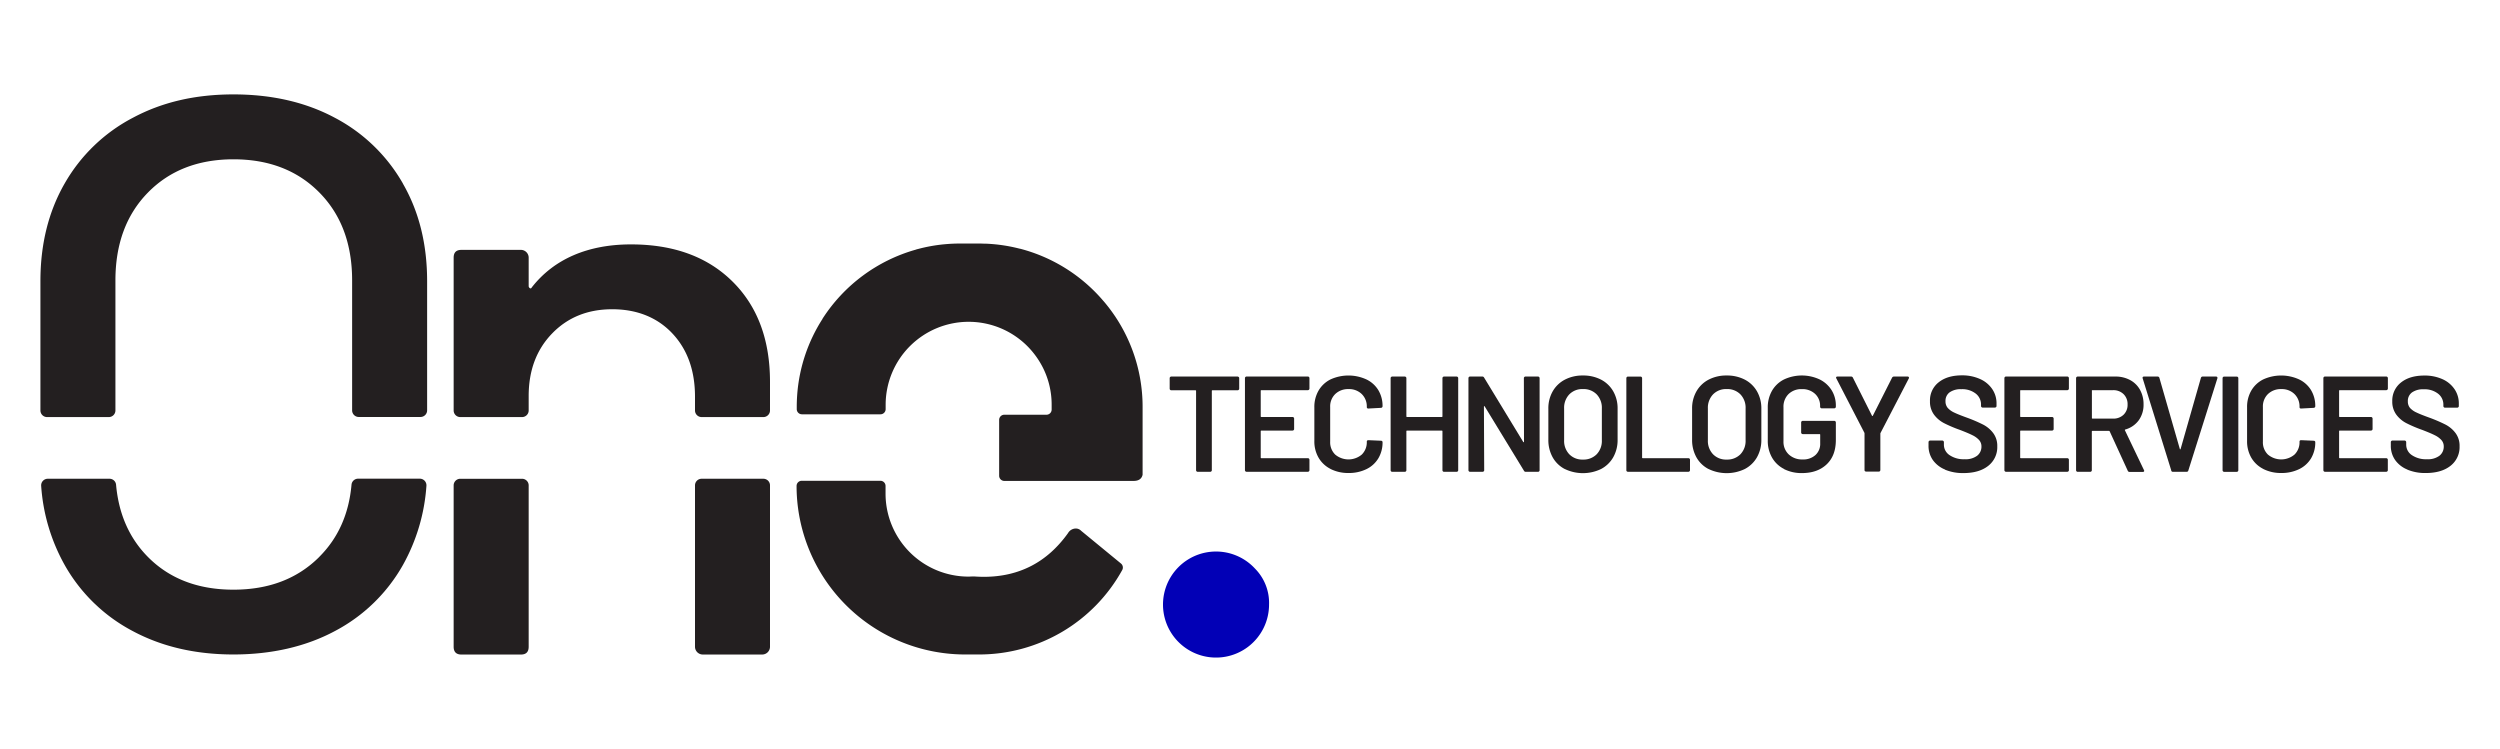
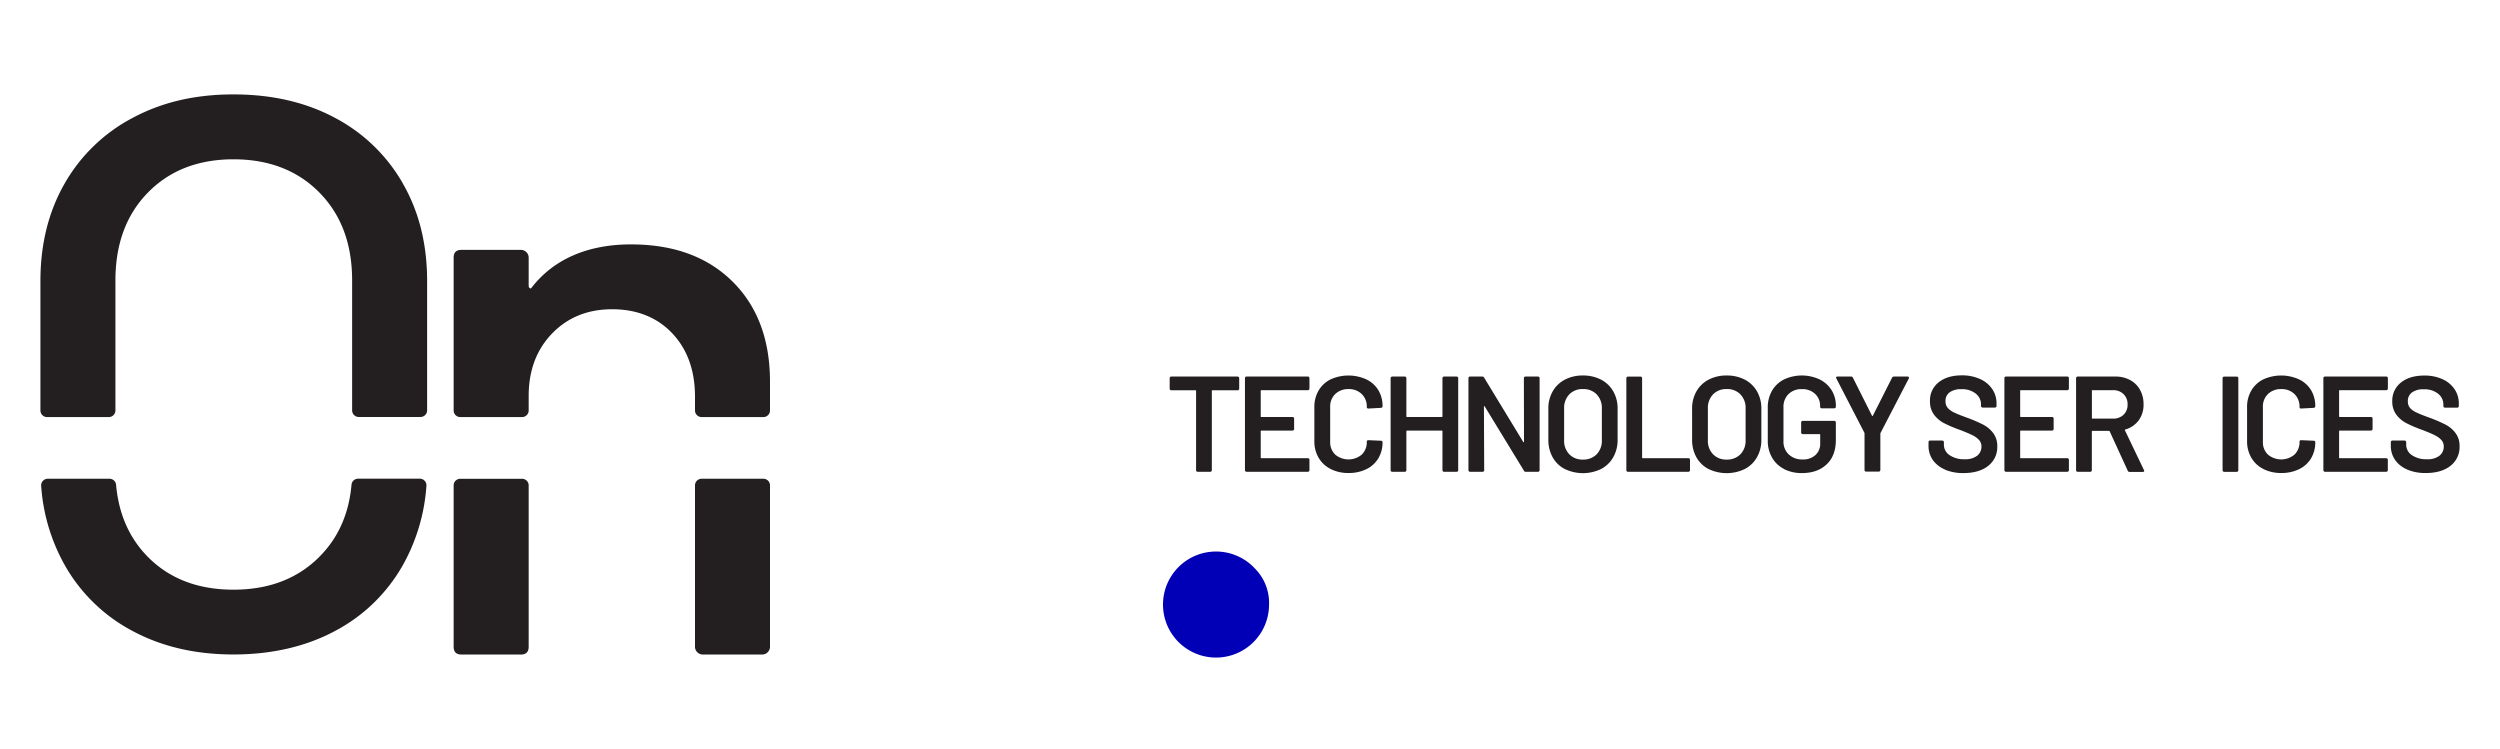
<svg xmlns="http://www.w3.org/2000/svg" id="Layer_1" data-name="Layer 1" viewBox="0 0 1000 299.57">
  <defs>
    <style>.cls-1{fill:#0200b6;}.cls-2{fill:#231f20;}</style>
  </defs>
  <path class="cls-1" d="M502,227.44a21.21,21.21,0,1,0,5.62,14.38A19.48,19.48,0,0,0,502,227.44Z" />
  <path class="cls-2" d="M161.16,73.4A67.42,67.42,0,0,0,134,47.14q-17.49-9.37-40.61-9.38c-15.4,0-28.65,3.13-40.31,9.38A67.3,67.3,0,0,0,25.86,73.4q-9.69,16.88-9.69,39.05v51.73a2.65,2.65,0,0,0,2.65,2.65h24.7a2.65,2.65,0,0,0,2.65-2.65v-52q0-21.87,13-35.15T93.36,63.72q21.26,0,34.37,13.27t13.12,35.15v52a2.65,2.65,0,0,0,2.65,2.65h24.7a2.65,2.65,0,0,0,2.65-2.65V112.45q0-22.19-9.69-39ZM127.73,222.75q-13.12,13.13-34.37,13.12T59.14,222.75Q48,211.46,46.43,193.9a2.63,2.63,0,0,0-2.63-2.4H19.11a2.65,2.65,0,0,0-2.64,2.87A75.18,75.18,0,0,0,25.87,226a67,67,0,0,0,27.19,26.41q17.49,9.38,40.31,9.38c15.21,0,28.95-3.13,40.61-9.38A67,67,0,0,0,161.17,226a75.42,75.42,0,0,0,9.4-31.66,2.66,2.66,0,0,0-2.64-2.87H143.24a2.64,2.64,0,0,0-2.63,2.39q-1.56,17.56-12.86,28.85Z" />
  <path class="cls-2" d="M184.11,191.51a2.65,2.65,0,0,0-2.65,2.65v64.53q0,3.13,3.13,3.13h23.75c2.08,0,3.13-1,3.13-3.13V194.16a2.65,2.65,0,0,0-2.65-2.65ZM293,112.61Q278,97.76,252.4,97.76c-17.08,0-30.73,5.74-39.68,17.19-.21.42-.47.52-.78.31a1,1,0,0,1-.47-.94V103.07a3.12,3.12,0,0,0-3.12-3.12H184.59c-2.08,0-3.13,1-3.13,3.12v61.11a2.65,2.65,0,0,0,2.65,2.65h24.71a2.65,2.65,0,0,0,2.65-2.65v-5.79q0-15.31,9.38-25t24.05-9.69c9.78,0,18,3.23,24.06,9.69S278,148.29,278,158.7v5.48a2.65,2.65,0,0,0,2.65,2.65h24.7a2.65,2.65,0,0,0,2.65-2.65V152.76q0-25.31-15-40.15Zm-15,81.54v64.54a3.12,3.12,0,0,0,3.12,3.12h23.75a3.13,3.13,0,0,0,3.13-3.13V194.15a2.65,2.65,0,0,0-2.65-2.65h-24.7A2.65,2.65,0,0,0,278,194.15Z" />
-   <path class="cls-2" d="M441.43,120.47a65.39,65.39,0,0,0-33.46-21,.45.45,0,0,0-.11,0,64.85,64.85,0,0,0-13.45-2h-.19c-.86,0-1.72-.06-2.59-.06h-7.57q-3.18,0-6.3.3a64.51,64.51,0,0,0-10.55,1.89c-.36.08-.7.18-1,.29A65.59,65.59,0,0,0,329,127.5a.21.21,0,0,0,0,.07,64.87,64.87,0,0,0-10.11,30.18v0c-.12,1.65-.19,3.32-.19,5v.9a2.07,2.07,0,0,0,2.07,2.07h31.42a2.07,2.07,0,0,0,2.07-2.07v-1.76a33.2,33.2,0,0,1,56.67-23.45,33.85,33.85,0,0,1,6.35,8.86,32.94,32.94,0,0,1,3.38,14.59v1.93a2.07,2.07,0,0,1-2.07,2.07H401.73a2.07,2.07,0,0,0-2.07,2.07v22.34a2.07,2.07,0,0,0,2.07,2.07h51.71c2,0,3.23-.81,3.6-2.47V162.8a64.94,64.94,0,0,0-15.59-42.32ZM430.31,211.4a3.69,3.69,0,0,0-3.12,1.87q-12.49,17.46-33.71,17.46c-1.33,0-2.62-.07-3.87-.15h-.2c-.67,0-1.34.06-2,.06a33.19,33.19,0,0,1-33.19-33.17v-3.09a2.07,2.07,0,0,0-2.07-2.07H320.7a2.07,2.07,0,0,0-2.07,2.07h0a67.44,67.44,0,0,0,67.48,67.41h5.5A65.38,65.38,0,0,0,448.9,228a2.08,2.08,0,0,0-.51-2.59l-15.91-13.07a3,3,0,0,0-2.18-.94Z" />
  <path class="cls-2" d="M495.49,150.81a.62.62,0,0,1,.19.46v4.19a.6.6,0,0,1-.19.46.62.62,0,0,1-.46.19H485a.24.24,0,0,0-.27.27v31.69a.6.6,0,0,1-.19.46.62.62,0,0,1-.46.19h-5a.6.6,0,0,1-.46-.19.62.62,0,0,1-.19-.46V156.38a.24.24,0,0,0-.27-.27h-9.64a.6.6,0,0,1-.46-.19.62.62,0,0,1-.19-.46v-4.19a.65.65,0,0,1,.65-.65H495a.6.6,0,0,1,.46.19Z" />
  <path class="cls-2" d="M523.59,155.88a.62.62,0,0,1-.46.19H504.56a.24.24,0,0,0-.27.27v10.18a.24.24,0,0,0,.27.27H517a.6.6,0,0,1,.46.19.62.62,0,0,1,.19.46v4.14a.6.6,0,0,1-.19.46.62.62,0,0,1-.46.19H504.56a.24.24,0,0,0-.27.27V183a.24.24,0,0,0,.27.27h18.57a.6.6,0,0,1,.46.19.62.62,0,0,1,.19.46v4.14a.6.6,0,0,1-.19.46.62.62,0,0,1-.46.19h-24.5a.6.6,0,0,1-.46-.19.62.62,0,0,1-.19-.46V151.26a.65.65,0,0,1,.65-.65h24.5a.6.6,0,0,1,.46.19.62.62,0,0,1,.19.46v4.14a.6.6,0,0,1-.19.46Z" />
  <path class="cls-2" d="M532.22,187.57a11.55,11.55,0,0,1-4.79-4.49,13,13,0,0,1-1.69-6.7V162.93a13,13,0,0,1,1.69-6.7,11.44,11.44,0,0,1,4.79-4.47,17.26,17.26,0,0,1,14.32,0,11.26,11.26,0,0,1,4.79,4.3,12.17,12.17,0,0,1,1.69,6.43.6.6,0,0,1-.19.46.62.62,0,0,1-.46.19l-5,.27c-.44,0-.65-.2-.65-.6a6.91,6.91,0,0,0-2-5.17,7.24,7.24,0,0,0-5.31-2,7.34,7.34,0,0,0-5.34,2,6.9,6.9,0,0,0-2,5.17v13.89a6.83,6.83,0,0,0,2,5.12,8.26,8.26,0,0,0,10.65,0,6.87,6.87,0,0,0,2-5.15c0-.4.22-.6.65-.6l5,.22a.66.66,0,0,1,.46.16.49.49,0,0,1,.19.38,12.34,12.34,0,0,1-1.69,6.51,11.26,11.26,0,0,1-4.79,4.33,15.94,15.94,0,0,1-7.13,1.53,15.57,15.57,0,0,1-7.19-1.61Z" />
  <path class="cls-2" d="M577.17,150.81a.62.62,0,0,1,.46-.19h5a.6.6,0,0,1,.46.19.62.62,0,0,1,.19.46v36.81a.6.6,0,0,1-.19.46.62.62,0,0,1-.46.19h-5a.6.6,0,0,1-.46-.19.62.62,0,0,1-.19-.46V172.51a.24.24,0,0,0-.27-.27H562.82a.24.24,0,0,0-.27.27v15.57a.6.6,0,0,1-.19.46.62.62,0,0,1-.46.19h-5a.6.6,0,0,1-.46-.19.62.62,0,0,1-.19-.46V151.27a.65.65,0,0,1,.65-.65h5a.6.6,0,0,1,.46.19.62.62,0,0,1,.19.46v15.25a.24.24,0,0,0,.27.27h13.89a.24.24,0,0,0,.27-.27V151.27A.62.62,0,0,1,577.17,150.81Z" />
  <path class="cls-2" d="M609.73,150.81a.62.62,0,0,1,.46-.19h5a.6.6,0,0,1,.46.19.62.62,0,0,1,.19.46v36.81a.6.6,0,0,1-.19.46.62.62,0,0,1-.46.19h-4.85a.76.76,0,0,1-.76-.44l-15.68-25.7c-.07-.11-.15-.15-.22-.14s-.11.1-.11.25l.11,25.37a.6.6,0,0,1-.19.46.62.62,0,0,1-.46.19h-5a.6.6,0,0,1-.46-.19.62.62,0,0,1-.19-.46V151.26a.65.65,0,0,1,.65-.65h4.85a.79.79,0,0,1,.76.43l15.63,25.7c.07.11.14.16.22.14s.11-.1.11-.25l-.05-25.37a.62.62,0,0,1,.19-.46Z" />
  <path class="cls-2" d="M625.93,187.62a11.71,11.71,0,0,1-4.87-4.71,14.1,14.1,0,0,1-1.72-7V163.48a13.65,13.65,0,0,1,1.74-6.94,11.93,11.93,0,0,1,4.87-4.68,15.13,15.13,0,0,1,7.21-1.66,15.37,15.37,0,0,1,7.27,1.66,12,12,0,0,1,4.87,4.68,13.65,13.65,0,0,1,1.74,6.94v12.41a13.9,13.9,0,0,1-1.74,7,12,12,0,0,1-4.87,4.71,16.68,16.68,0,0,1-14.51,0Zm12.74-5.91a7.69,7.69,0,0,0,2.07-5.61V163.41a7.75,7.75,0,0,0-2.07-5.66,7.31,7.31,0,0,0-5.5-2.12,7.23,7.23,0,0,0-5.45,2.12,7.76,7.76,0,0,0-2.07,5.66V176.1a7.71,7.71,0,0,0,2.07,5.61,7.24,7.24,0,0,0,5.45,2.12A7.39,7.39,0,0,0,638.67,181.71Z" />
  <path class="cls-2" d="M650.73,188.55a.62.62,0,0,1-.19-.46V151.28a.65.65,0,0,1,.65-.65h5a.6.6,0,0,1,.46.19.62.62,0,0,1,.19.46V183a.24.24,0,0,0,.27.27h18.24a.6.6,0,0,1,.46.19.62.62,0,0,1,.19.46v4.14a.6.6,0,0,1-.19.46.62.62,0,0,1-.46.19H651.18a.6.6,0,0,1-.46-.19Z" />
  <path class="cls-2" d="M683.43,187.62a11.71,11.71,0,0,1-4.87-4.71,14.1,14.1,0,0,1-1.72-7V163.48a13.65,13.65,0,0,1,1.74-6.94,11.93,11.93,0,0,1,4.87-4.68,15.13,15.13,0,0,1,7.21-1.66,15.37,15.37,0,0,1,7.27,1.66,12,12,0,0,1,4.87,4.68,13.65,13.65,0,0,1,1.74,6.94v12.41a13.9,13.9,0,0,1-1.74,7,12,12,0,0,1-4.87,4.71,16.68,16.68,0,0,1-14.51,0Zm12.74-5.91a7.69,7.69,0,0,0,2.07-5.61V163.41a7.75,7.75,0,0,0-2.07-5.66,7.31,7.31,0,0,0-5.5-2.12,7.23,7.23,0,0,0-5.45,2.12,7.76,7.76,0,0,0-2.07,5.66V176.1a7.71,7.71,0,0,0,2.07,5.61,7.24,7.24,0,0,0,5.45,2.12A7.39,7.39,0,0,0,696.17,181.71Z" />
  <path class="cls-2" d="M713.59,187.57A11.44,11.44,0,0,1,708.8,183a13.27,13.27,0,0,1-1.69-6.75V163.09a13.22,13.22,0,0,1,1.69-6.78,11.49,11.49,0,0,1,4.79-4.52,16.82,16.82,0,0,1,14.3,0,11.77,11.77,0,0,1,4.76,4.3,11.5,11.5,0,0,1,1.69,6.15v.44a.6.6,0,0,1-.19.46.62.62,0,0,1-.46.19h-5a.6.6,0,0,1-.46-.19.62.62,0,0,1-.19-.46v-.27a6.42,6.42,0,0,0-2-4.85,7.37,7.37,0,0,0-5.31-1.91,7.28,7.28,0,0,0-5.34,2,7.08,7.08,0,0,0-2,5.26v13.61a6.89,6.89,0,0,0,2.12,5.26,7.7,7.7,0,0,0,5.5,2A7.22,7.22,0,0,0,726.2,182a6.06,6.06,0,0,0,1.88-4.71v-3.38a.24.24,0,0,0-.27-.27h-6.7a.6.6,0,0,1-.46-.19.62.62,0,0,1-.19-.46v-4a.6.6,0,0,1,.19-.46.62.62,0,0,1,.46-.19h12.58a.6.6,0,0,1,.46.19.62.62,0,0,1,.19.46v7q0,6.26-3.68,9.75t-9.88,3.49a15.45,15.45,0,0,1-7.19-1.61Z" />
  <path class="cls-2" d="M746,188.49a.62.62,0,0,1-.19-.46V173.44a1,1,0,0,0-.05-.33l-11.22-21.73a.84.84,0,0,1-.11-.33c0-.29.2-.43.6-.43h5.39a.76.76,0,0,1,.76.49l7.62,15.19q.16.22.33,0l7.68-15.19a.84.84,0,0,1,.76-.49H763a.56.56,0,0,1,.52.22.53.53,0,0,1,0,.54l-11.27,21.73a.89.89,0,0,0-.11.33V188a.6.6,0,0,1-.19.46.62.62,0,0,1-.46.19h-5a.6.6,0,0,1-.46-.19Z" />
  <path class="cls-2" d="M778,187.81a11.14,11.14,0,0,1-4.87-3.81,9.83,9.83,0,0,1-1.72-5.77v-1.36a.65.65,0,0,1,.65-.65h4.85a.65.65,0,0,1,.65.65v1a5,5,0,0,0,2.23,4.16,10,10,0,0,0,6.1,1.66,7.62,7.62,0,0,0,5-1.42,4.56,4.56,0,0,0,1.69-3.65,3.79,3.79,0,0,0-.93-2.59,8.68,8.68,0,0,0-2.64-1.93q-1.71-.87-5.15-2.18a52.27,52.27,0,0,1-6.26-2.67,11.63,11.63,0,0,1-4-3.4,8.71,8.71,0,0,1-1.61-5.36,9.17,9.17,0,0,1,3.48-7.57q3.48-2.78,9.31-2.78A17.21,17.21,0,0,1,792,151.6a11.43,11.43,0,0,1,4.87,4,10.09,10.09,0,0,1,1.74,5.85v.93a.6.6,0,0,1-.19.46.62.62,0,0,1-.46.19h-4.9a.6.6,0,0,1-.46-.19.62.62,0,0,1-.19-.46v-.6a5.46,5.46,0,0,0-2.1-4.33,8.72,8.72,0,0,0-5.8-1.77,7.59,7.59,0,0,0-4.65,1.25,4.18,4.18,0,0,0-1.66,3.54,4,4,0,0,0,.87,2.67,7.78,7.78,0,0,0,2.61,1.88q1.74.84,5.39,2.15a60.35,60.35,0,0,1,6.18,2.67,11.9,11.9,0,0,1,4,3.35,8.48,8.48,0,0,1,1.66,5.36,9.46,9.46,0,0,1-3.62,7.79q-3.63,2.88-9.88,2.89a18.51,18.51,0,0,1-7.4-1.36Z" />
  <path class="cls-2" d="M827.37,155.88a.62.62,0,0,1-.46.19H808.34a.24.24,0,0,0-.27.27v10.18a.24.24,0,0,0,.27.27h12.47a.65.65,0,0,1,.65.65v4.14a.6.6,0,0,1-.19.46.62.62,0,0,1-.46.19H808.34a.24.24,0,0,0-.27.27V183a.24.24,0,0,0,.27.27h18.57a.65.65,0,0,1,.65.65v4.14a.6.6,0,0,1-.19.46.62.62,0,0,1-.46.19h-24.5a.6.6,0,0,1-.46-.19.62.62,0,0,1-.19-.46V151.26a.65.65,0,0,1,.65-.65h24.5a.65.65,0,0,1,.65.65v4.14a.6.6,0,0,1-.19.46Z" />
  <path class="cls-2" d="M851.08,188.25l-7.19-15.68a.36.36,0,0,0-.33-.22H837a.24.24,0,0,0-.27.27v15.46a.6.6,0,0,1-.19.46.62.62,0,0,1-.46.19h-5a.6.6,0,0,1-.46-.19.62.62,0,0,1-.19-.46V151.27a.65.65,0,0,1,.65-.65h15A12.11,12.11,0,0,1,852,152a9.79,9.79,0,0,1,4,3.92,11.73,11.73,0,0,1,1.42,5.8,10.58,10.58,0,0,1-1.93,6.4,10,10,0,0,1-5.36,3.68.17.17,0,0,0-.16.11.22.22,0,0,0,0,.22L857.57,188a.89.89,0,0,1,.11.33c0,.29-.2.44-.6.44h-5.23a.76.76,0,0,1-.76-.49Zm-14.32-31.91v10.84a.24.24,0,0,0,.27.27h8.17a5.84,5.84,0,0,0,4.22-1.55,5.44,5.44,0,0,0,1.61-4.11,5.54,5.54,0,0,0-1.61-4.14,5.77,5.77,0,0,0-4.22-1.58H837a.24.24,0,0,0-.27.27Z" />
-   <path class="cls-2" d="M868.51,188.19l-11.43-36.81-.06-.22q0-.54.6-.54H863a.71.71,0,0,1,.76.54l8.17,28.42c0,.11.09.16.16.16s.13-.06.16-.16l8.11-28.42a.71.71,0,0,1,.76-.54h5.28a.56.56,0,0,1,.49.22.54.54,0,0,1,.05.54l-11.6,36.81a.69.69,0,0,1-.71.54h-5.45a.69.69,0,0,1-.71-.54Z" />
  <path class="cls-2" d="M889.22,188.55a.62.62,0,0,1-.19-.46V151.28a.65.65,0,0,1,.65-.65h5a.65.65,0,0,1,.65.65v36.81a.6.6,0,0,1-.19.46.62.62,0,0,1-.46.19h-5A.6.6,0,0,1,889.22,188.55Z" />
  <path class="cls-2" d="M905.31,187.57a11.55,11.55,0,0,1-4.79-4.49,13.08,13.08,0,0,1-1.69-6.7V162.93a13,13,0,0,1,1.69-6.7,11.44,11.44,0,0,1,4.79-4.47,17.26,17.26,0,0,1,14.32,0,11.26,11.26,0,0,1,4.79,4.3,12.17,12.17,0,0,1,1.69,6.43.6.6,0,0,1-.19.46.62.62,0,0,1-.46.19l-5,.27c-.44,0-.65-.2-.65-.6a6.91,6.91,0,0,0-2-5.17,7.22,7.22,0,0,0-5.31-2,7.34,7.34,0,0,0-5.34,2,6.91,6.91,0,0,0-2,5.17v13.89a6.8,6.8,0,0,0,2,5.12,8.26,8.26,0,0,0,10.65,0,6.83,6.83,0,0,0,2-5.15c0-.4.22-.6.65-.6l5,.22a.66.66,0,0,1,.46.16.49.49,0,0,1,.19.38,12.34,12.34,0,0,1-1.69,6.51,11.26,11.26,0,0,1-4.79,4.33,15.94,15.94,0,0,1-7.13,1.53,15.57,15.57,0,0,1-7.19-1.61Z" />
  <path class="cls-2" d="M954.94,155.88a.62.62,0,0,1-.46.19H935.91a.24.24,0,0,0-.27.27v10.18a.24.24,0,0,0,.27.27h12.47a.65.65,0,0,1,.65.65v4.14a.6.6,0,0,1-.19.46.66.66,0,0,1-.46.19H935.91a.24.24,0,0,0-.27.27V183a.24.24,0,0,0,.27.27h18.57a.65.65,0,0,1,.65.65v4.14a.6.6,0,0,1-.19.46.62.62,0,0,1-.46.19H930a.6.6,0,0,1-.46-.19.62.62,0,0,1-.19-.46V151.26a.65.65,0,0,1,.65-.65h24.5a.65.65,0,0,1,.65.65v4.14a.6.6,0,0,1-.19.46Z" />
  <path class="cls-2" d="M962.92,187.81a11.14,11.14,0,0,1-4.87-3.81,9.83,9.83,0,0,1-1.72-5.77v-1.36a.65.65,0,0,1,.65-.65h4.85a.65.65,0,0,1,.65.65v1a5,5,0,0,0,2.23,4.16,10,10,0,0,0,6.1,1.66,7.62,7.62,0,0,0,5-1.42,4.56,4.56,0,0,0,1.69-3.65,3.79,3.79,0,0,0-.93-2.59,8.68,8.68,0,0,0-2.64-1.93q-1.71-.87-5.15-2.18a52.27,52.27,0,0,1-6.26-2.67,11.63,11.63,0,0,1-4-3.4,8.71,8.71,0,0,1-1.61-5.36A9.17,9.17,0,0,1,960.4,153q3.48-2.78,9.31-2.78a17.21,17.21,0,0,1,7.21,1.42,11.43,11.43,0,0,1,4.87,4,10.09,10.09,0,0,1,1.74,5.85v.93a.6.6,0,0,1-.19.46.62.62,0,0,1-.46.19H978a.6.6,0,0,1-.46-.19.62.62,0,0,1-.19-.46v-.6a5.46,5.46,0,0,0-2.1-4.33,8.72,8.72,0,0,0-5.8-1.77,7.59,7.59,0,0,0-4.65,1.25,4.18,4.18,0,0,0-1.66,3.54,4,4,0,0,0,.87,2.67A7.78,7.78,0,0,0,966.6,165q1.74.84,5.39,2.15a60.35,60.35,0,0,1,6.18,2.67,11.9,11.9,0,0,1,4,3.35,8.48,8.48,0,0,1,1.66,5.36,9.46,9.46,0,0,1-3.62,7.79q-3.63,2.88-9.88,2.89a18.51,18.51,0,0,1-7.4-1.36Z" />
</svg>